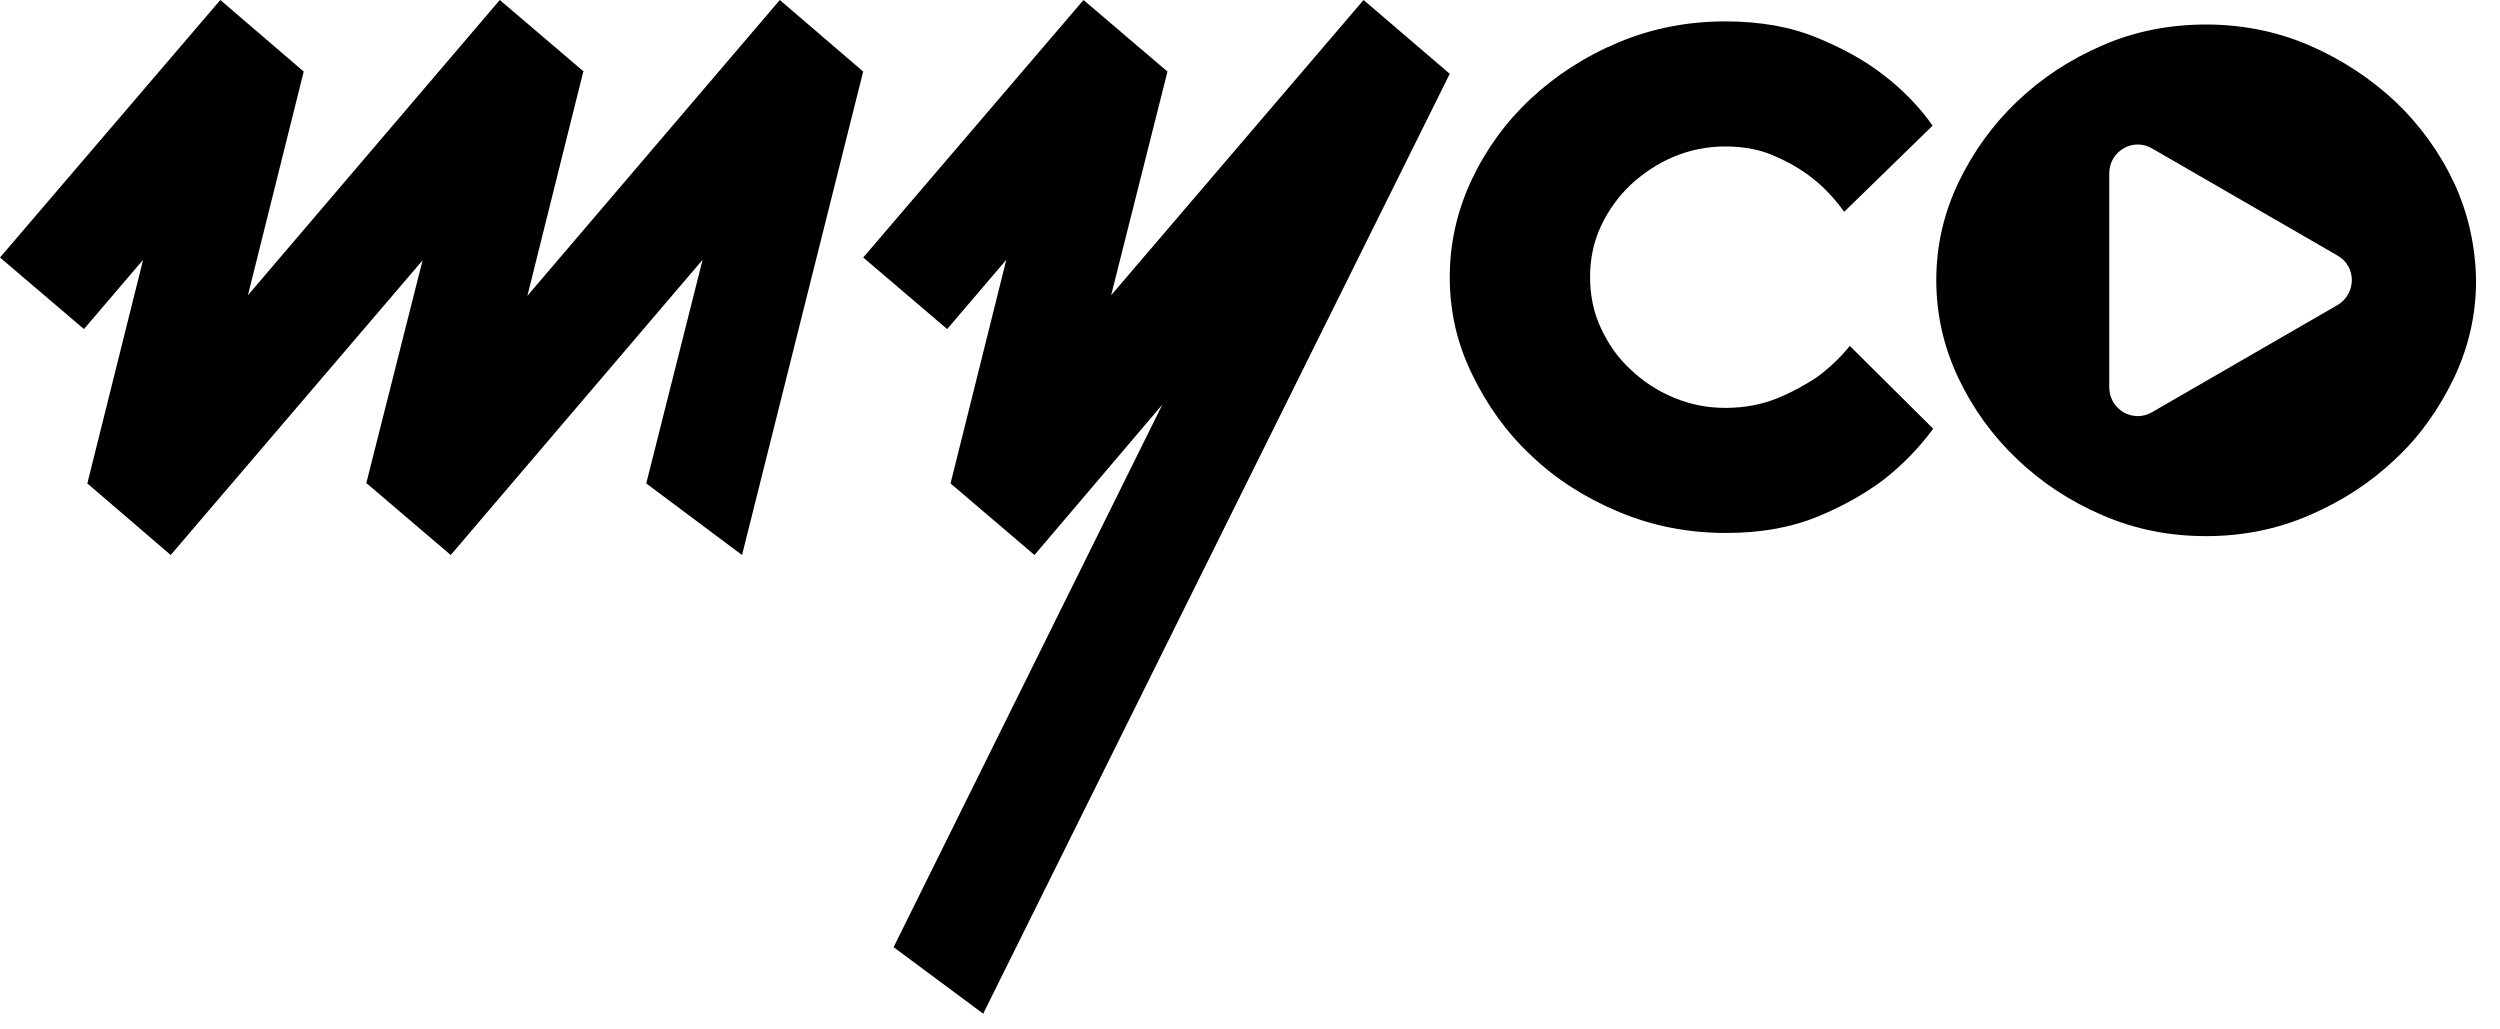
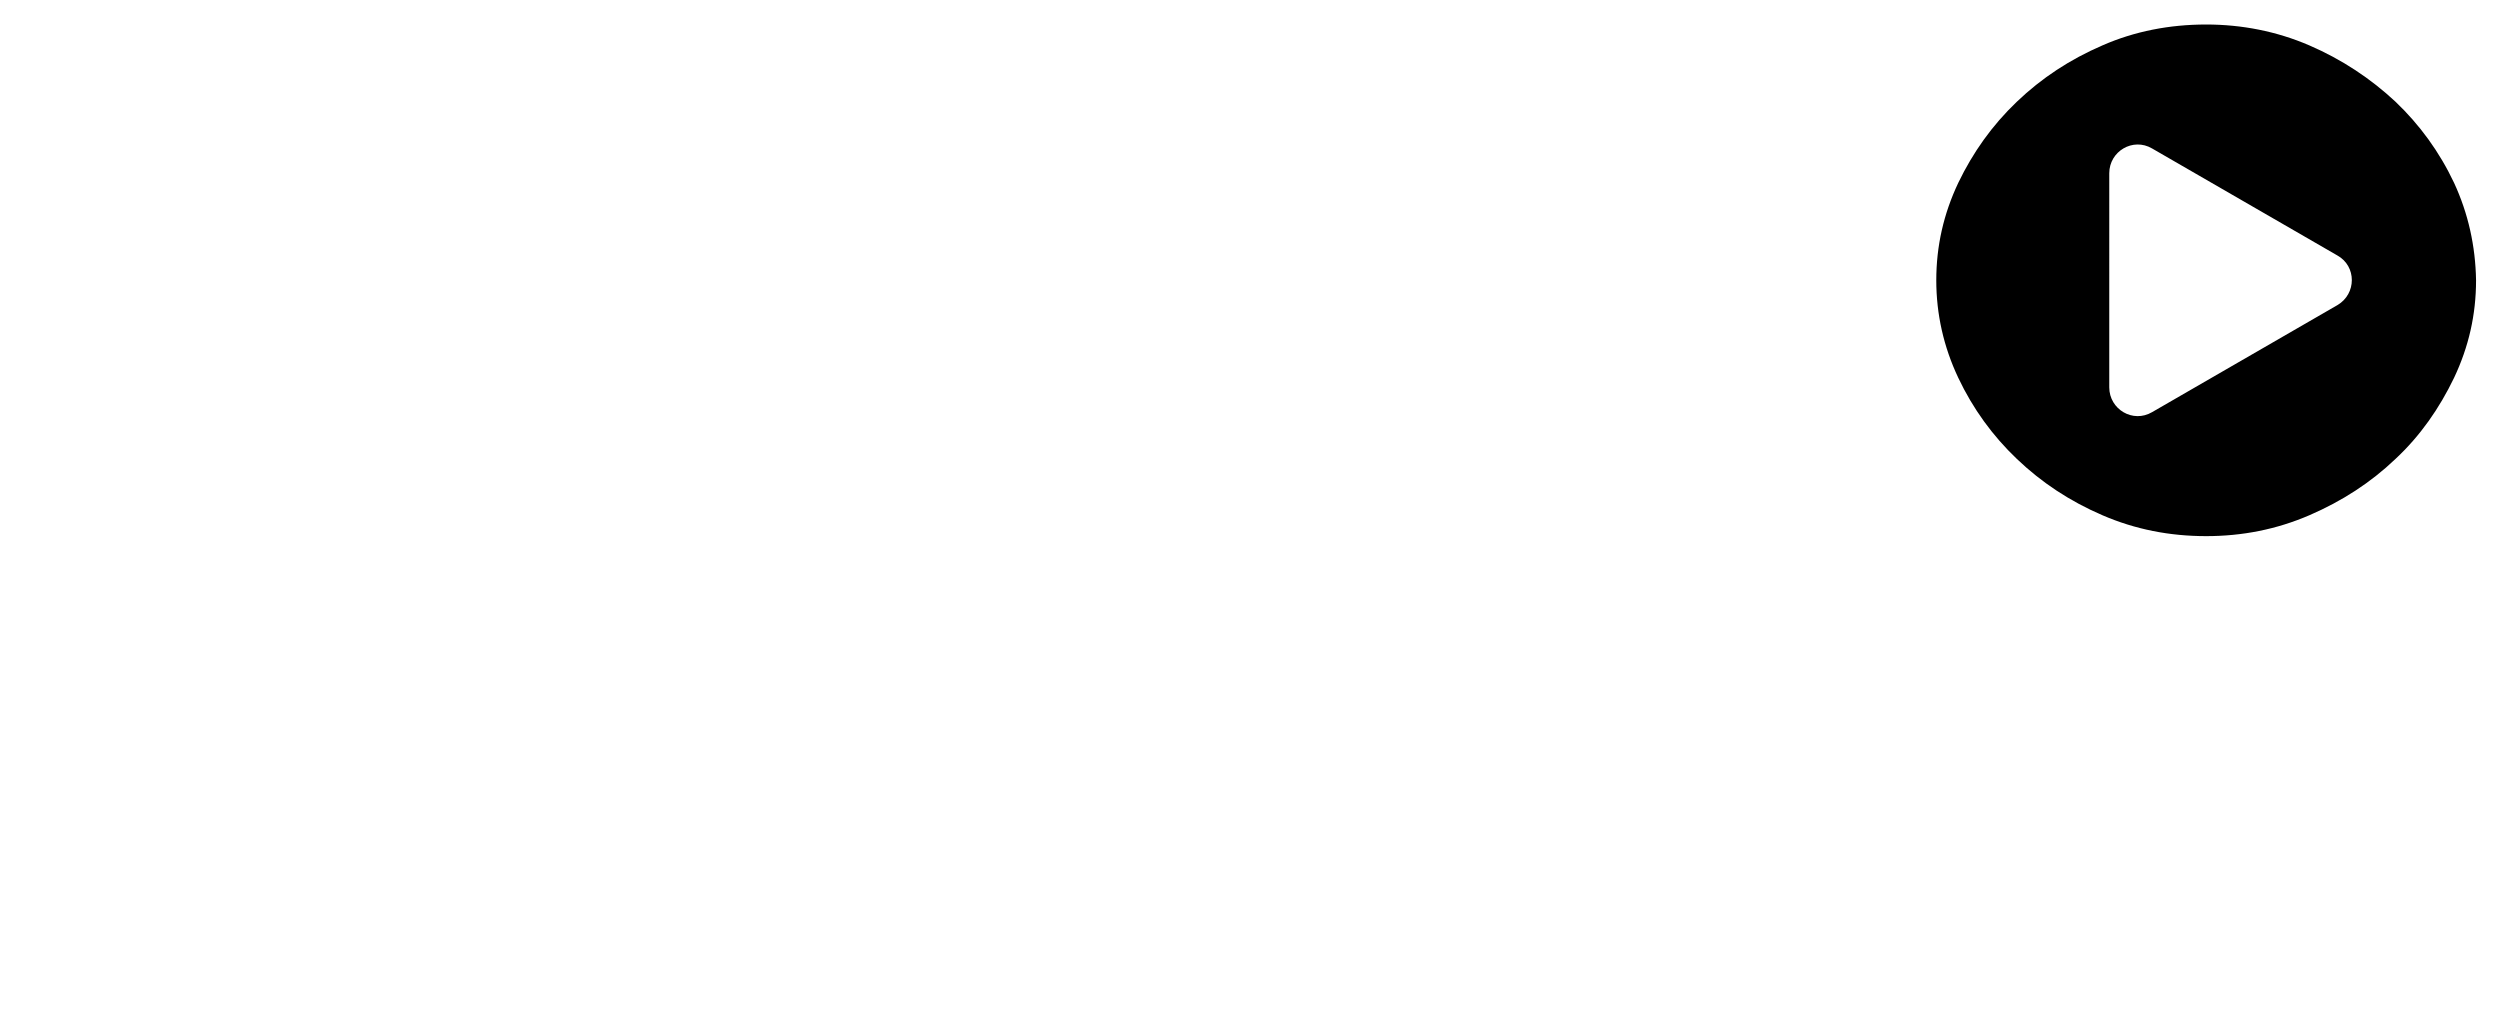
<svg xmlns="http://www.w3.org/2000/svg" viewBox="0 0 102 42" version="1.2" id="Layer_1">
-   <path d="M35.218,2.92L31.816,0l-10.299,12.069,2.276-9.126.023-.023L20.391,0l-10.276,12.046,2.276-9.126L8.989,0,0,10.506l3.425,2.92,2.414-2.828-2.276,9.126,3.402,2.92,10.276-12.023-2.299,9.103h.023l3.425,2.92,10.276-12.046-2.299,9.126,3.908,2.92,4.942-19.724Z" />
-   <path d="M55.633,0l-10.299,12.046,2.299-9.126L44.207,0l-8.988,10.506,3.425,2.92,2.414-2.828-2.276,9.126,3.425,2.92,5.218-6.138-10.966,22.138,3.655,2.713L59.15,3.011,55.633,0Z" />
-   <path d="M59.15,11.31c0-1.379.299-2.713.896-3.977.598-1.264,1.402-2.368,2.414-3.31,1.012-.943,2.207-1.724,3.586-2.299,1.379-.575,2.828-.851,4.345-.851,1.448,0,2.69.23,3.747.667,1.058.437,1.931.92,2.644,1.471.828.621,1.517,1.333,2.069,2.115l-3.609,3.517c-.345-.483-.759-.943-1.218-1.31-.391-.322-.897-.644-1.517-.92-.621-.299-1.333-.437-2.115-.437-.736,0-1.425.138-2.092.414-.667.276-1.241.667-1.77,1.149-.506.483-.919,1.057-1.218,1.701-.299.644-.437,1.333-.437,2.069,0,.736.138,1.425.437,2.069.299.644.69,1.218,1.218,1.701.506.483,1.103.874,1.77,1.149.667.276,1.356.414,2.092.414.782,0,1.494-.138,2.115-.391.621-.253,1.149-.552,1.609-.851.506-.368.966-.805,1.356-1.287l3.402,3.379c-.575.782-1.264,1.494-2.069,2.115-.713.529-1.586,1.034-2.644,1.471-1.058.437-2.299.667-3.747.667-1.517,0-2.966-.276-4.345-.851s-2.575-1.333-3.586-2.299c-1.012-.943-1.816-2.069-2.414-3.31-.621-1.264-.919-2.575-.919-3.977Z" />
  <path d="M95.368,12.448l-7.563,4.368c-.782.46-1.747-.115-1.747-1.012V7.069c0-.897.966-1.471,1.747-1.012l7.563,4.368c.782.437.782,1.563,0,2.023ZM100.126,7.46c-.597-1.264-1.402-2.368-2.39-3.31-1.012-.943-2.184-1.724-3.517-2.299-1.333-.575-2.759-.851-4.207-.851-1.494,0-2.919.276-4.23.851-1.333.575-2.483,1.333-3.494,2.299-1.012.966-1.793,2.069-2.391,3.31-.598,1.264-.897,2.575-.897,3.977,0,1.379.299,2.713.897,3.977.598,1.264,1.402,2.368,2.391,3.31,1.011.966,2.161,1.724,3.494,2.299,1.333.575,2.736.851,4.23.851,1.471,0,2.874-.276,4.207-.851,1.333-.575,2.506-1.333,3.517-2.299,1.012-.943,1.793-2.069,2.39-3.31.598-1.264.897-2.575.897-3.977-.023-1.402-.322-2.736-.897-3.977Z" />
</svg>